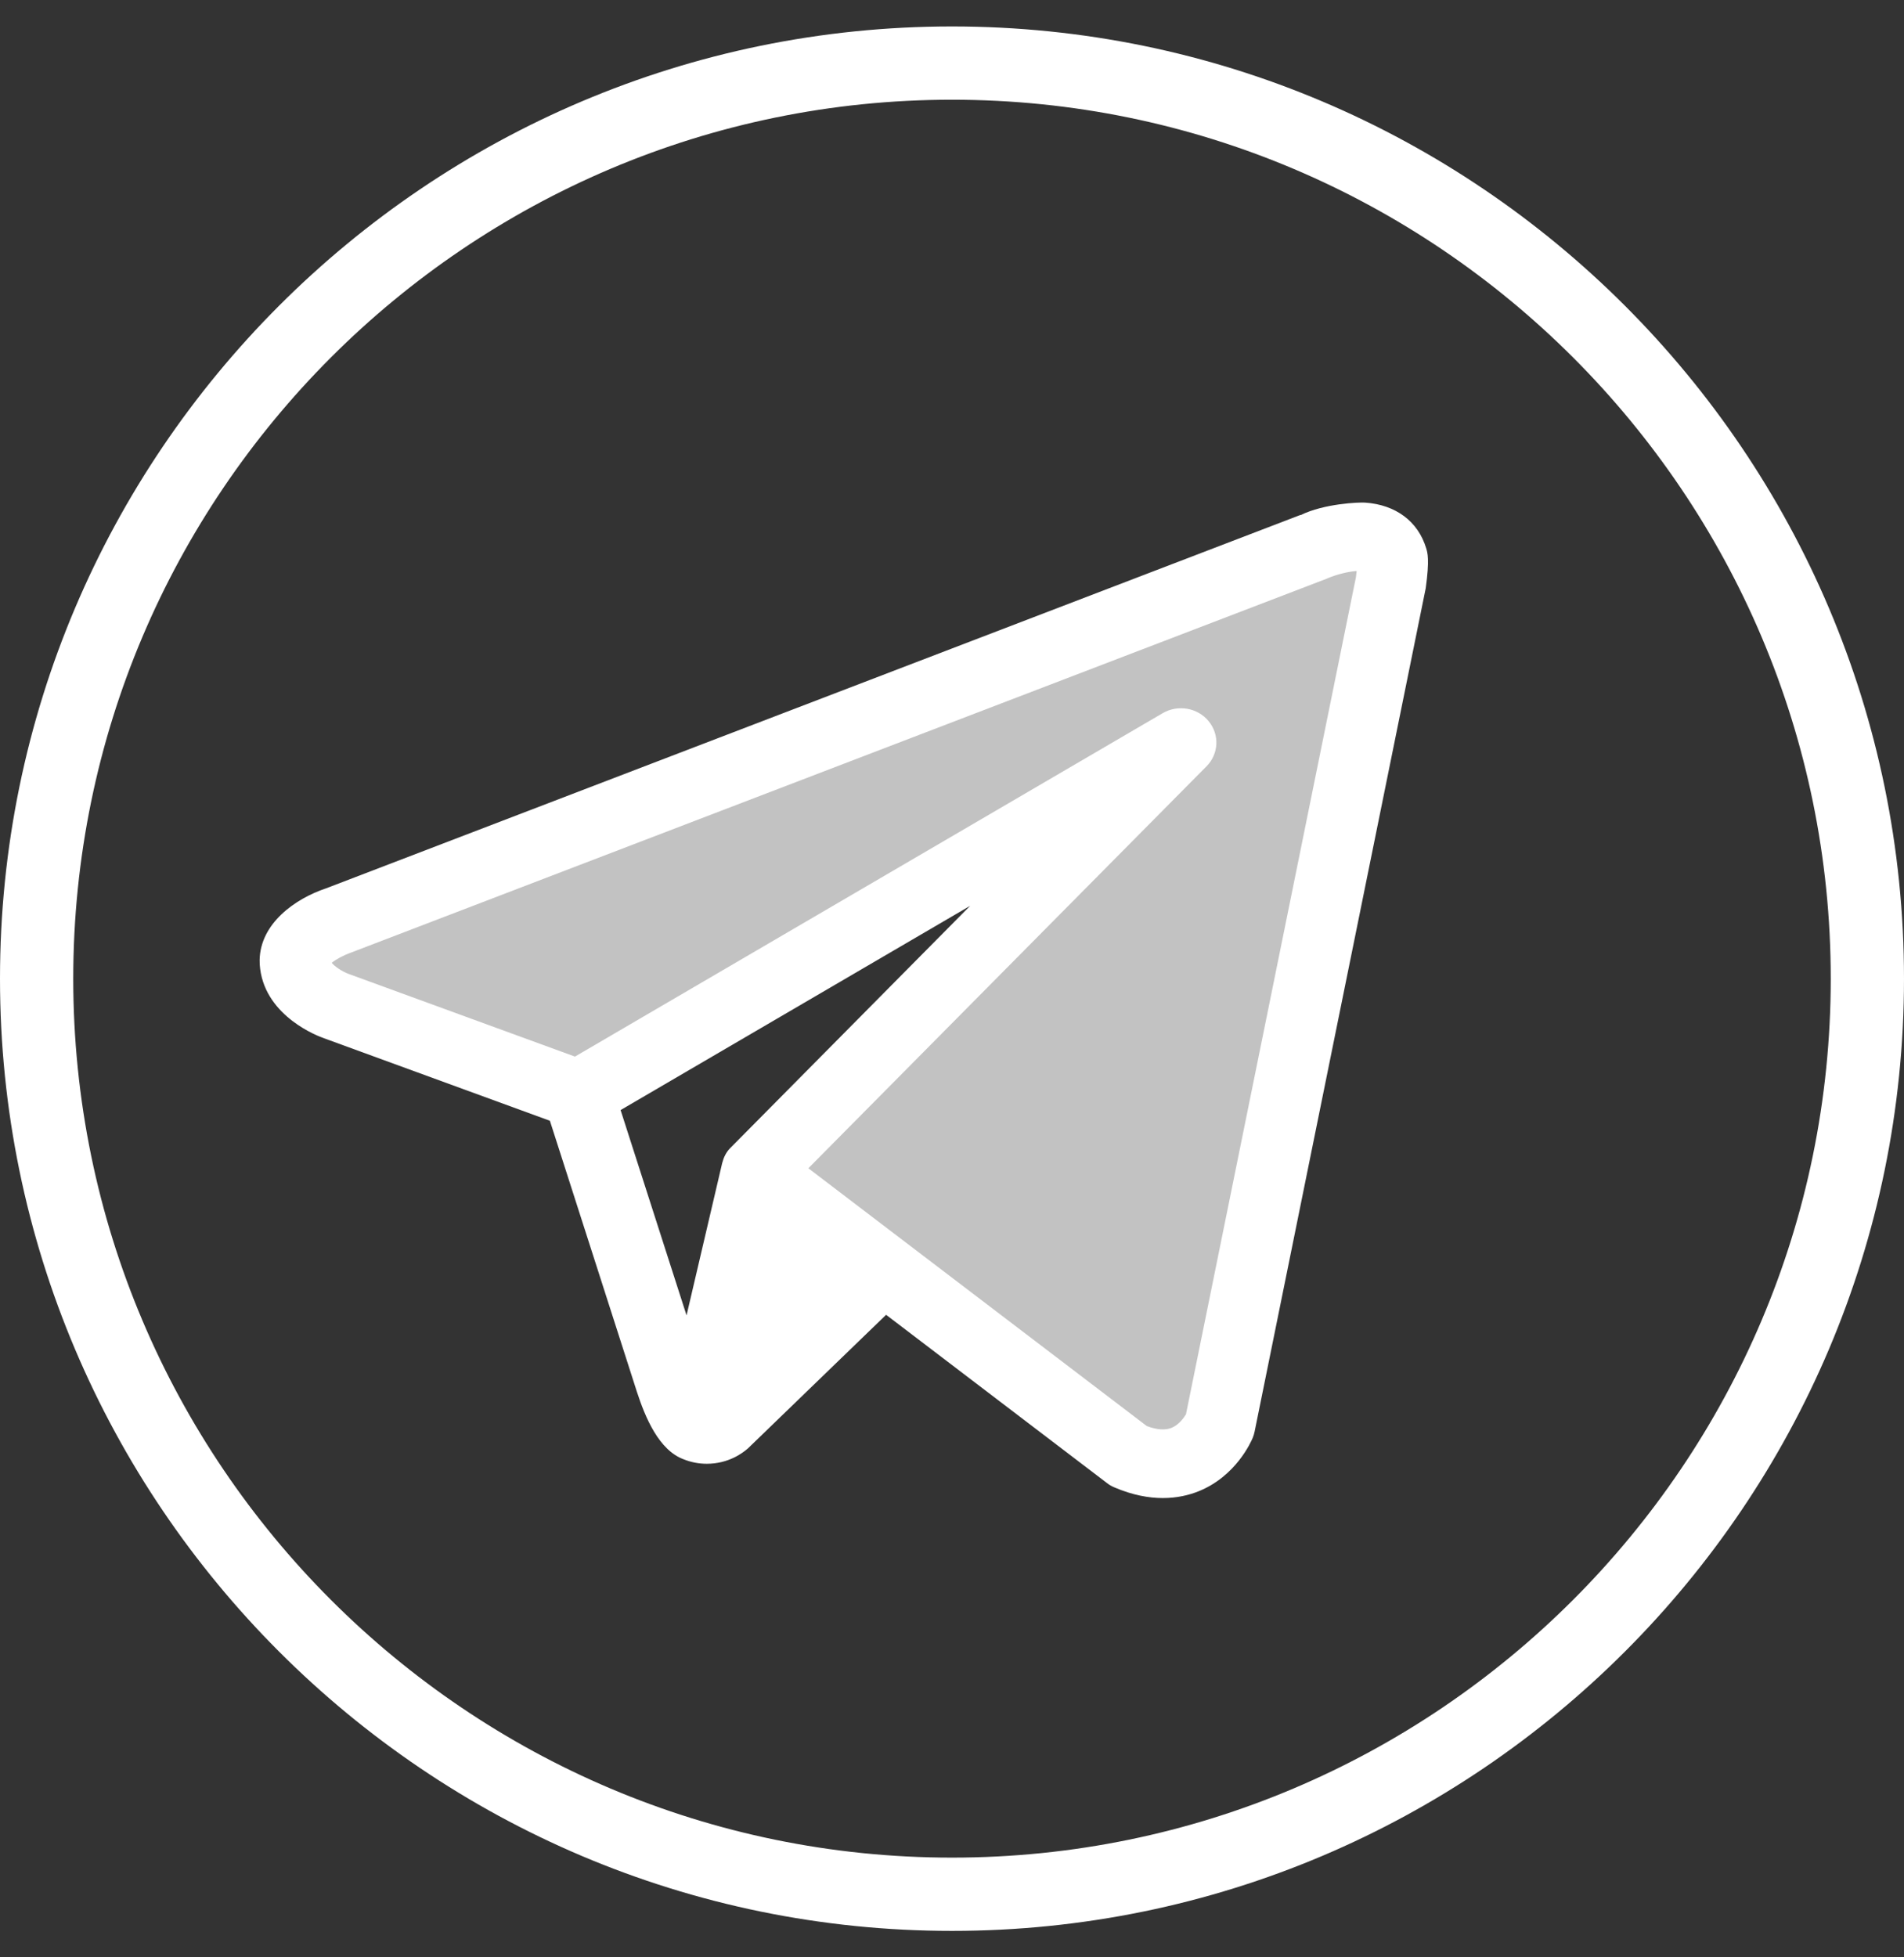
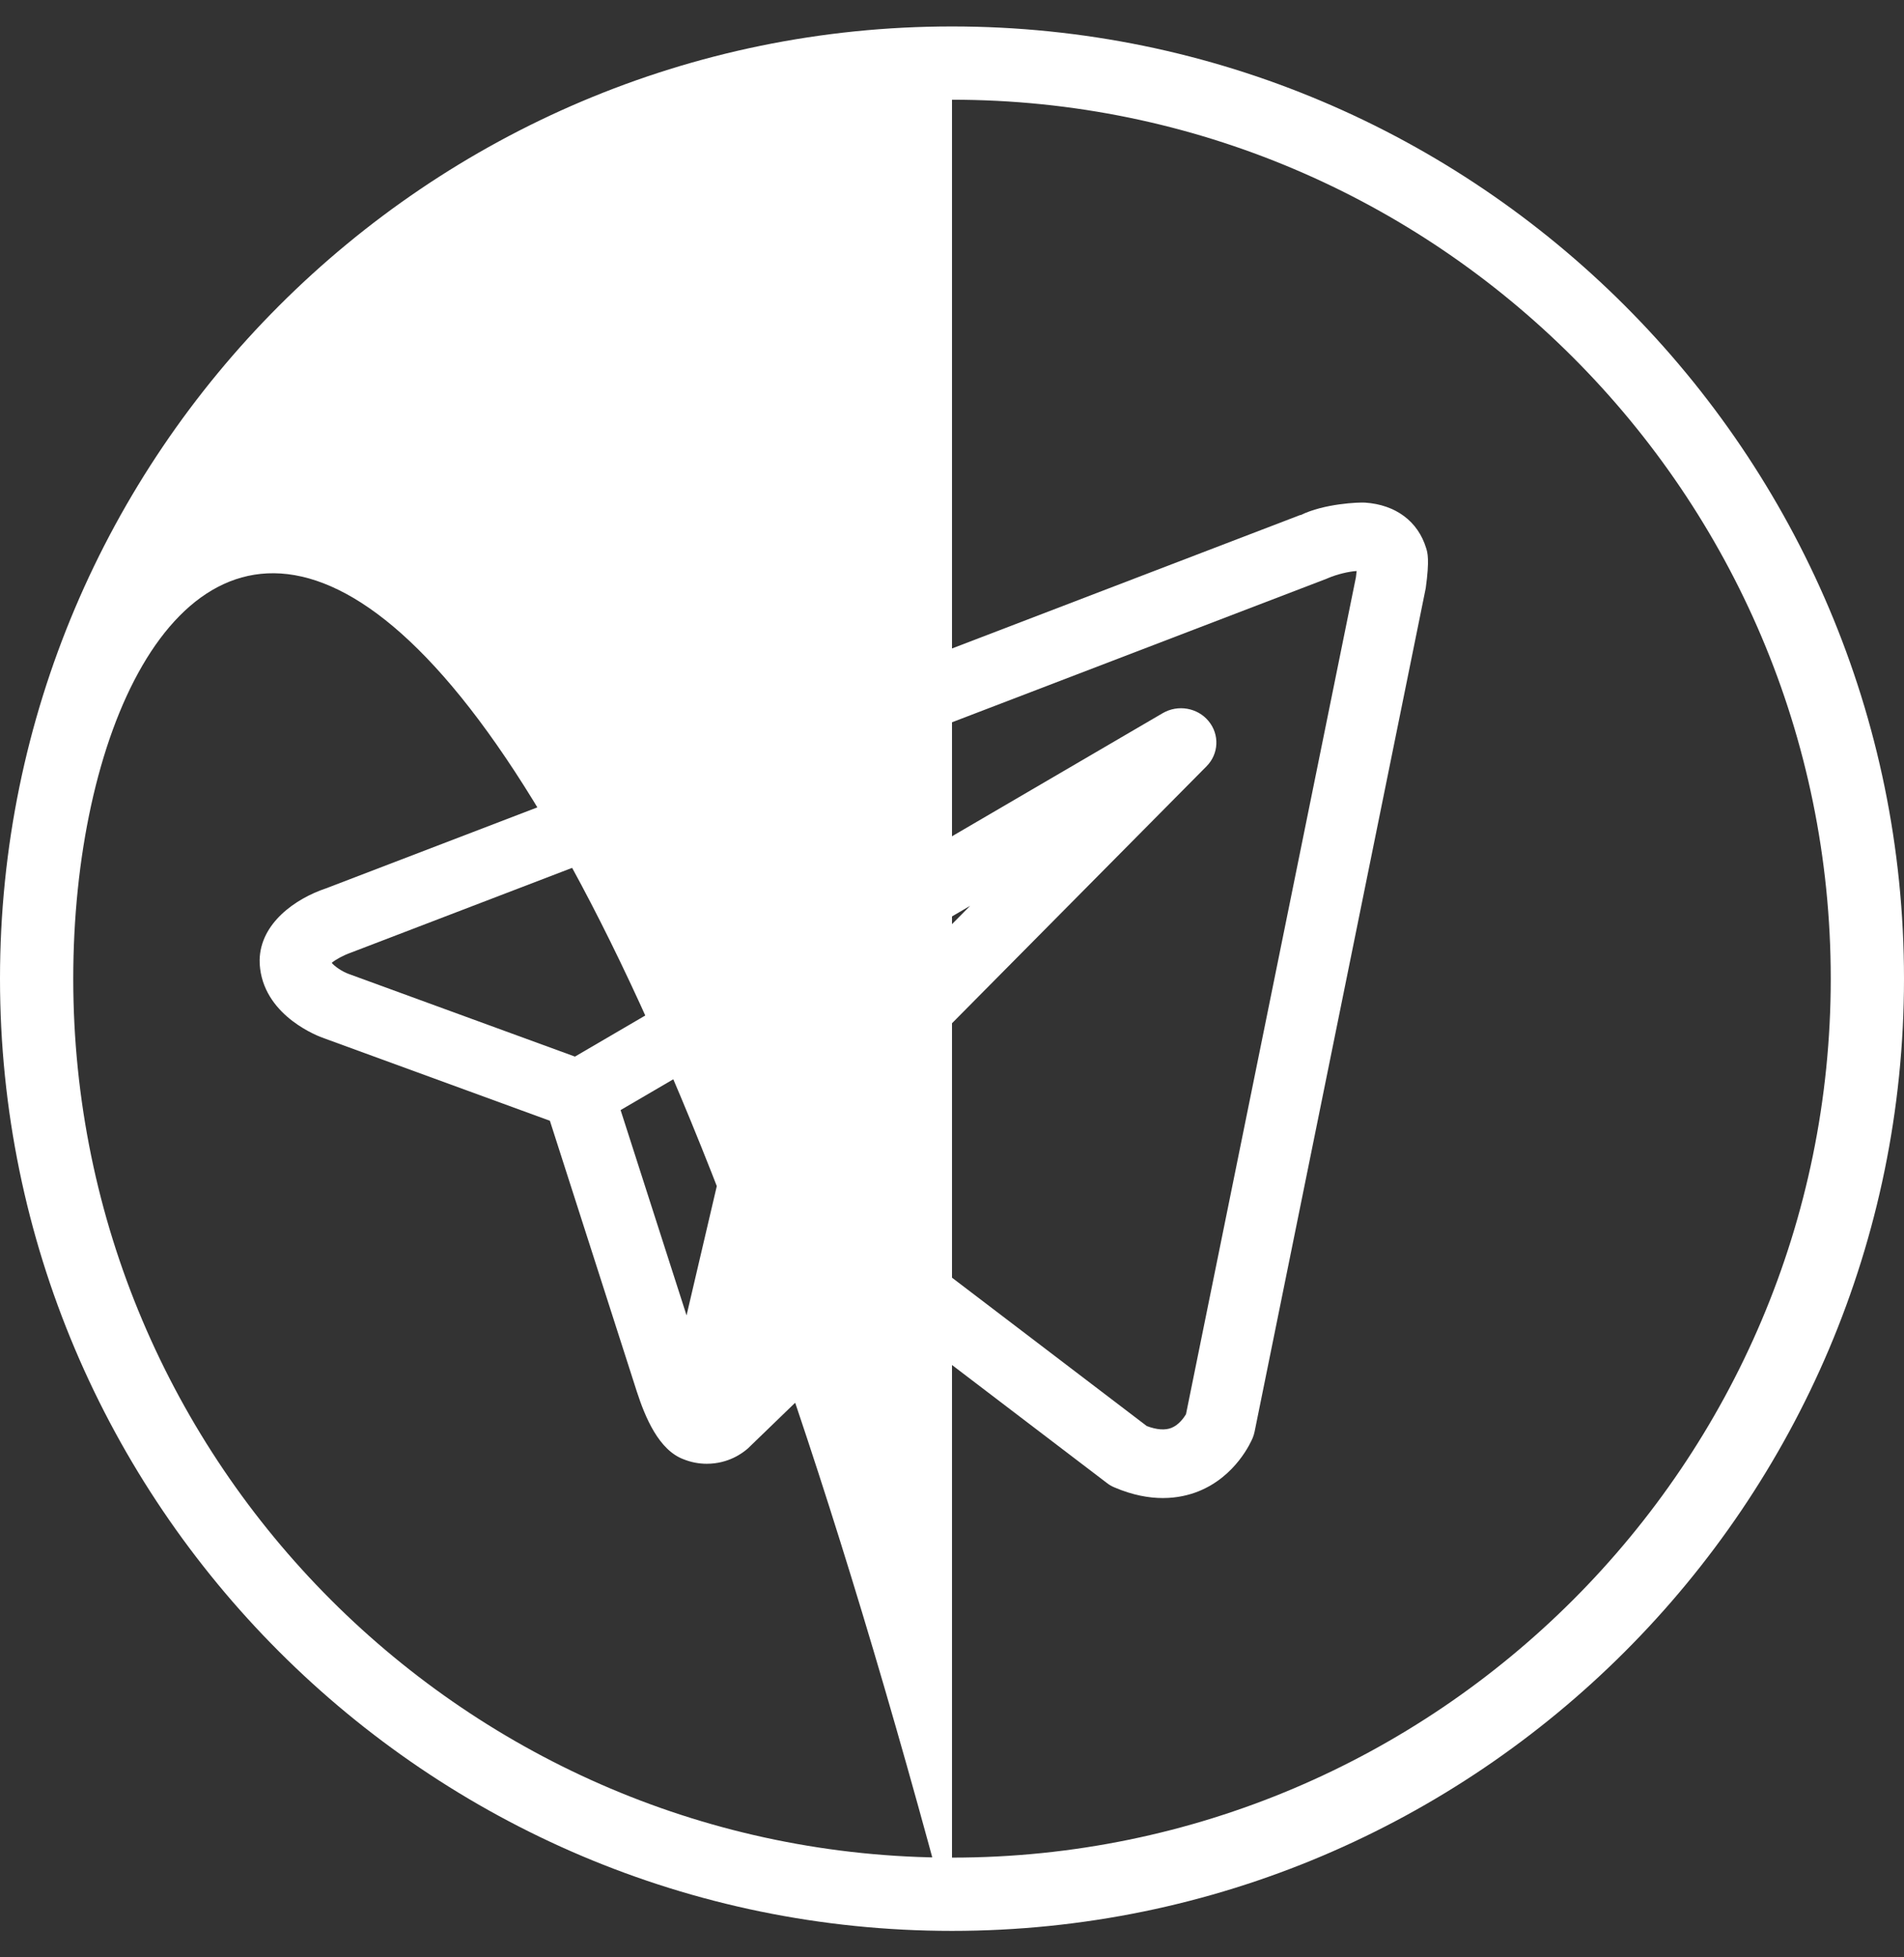
<svg xmlns="http://www.w3.org/2000/svg" width="36" height="37" viewBox="0 0 36 37" fill="none">
  <rect x="0" y="0" width="36" height="37" fill="#333333" stroke="none" />
-   <path d="M18 36.5C8.074 36.5 0 28.425 0 18.5C0 8.575 8.074 0.5 18 0.5C27.926 0.5 36 8.575 36 18.5C36 28.425 27.926 36.5 18 36.5ZM18 1.885C8.839 1.885 1.385 9.339 1.385 18.5C1.385 27.661 8.839 35.115 18 35.115C27.161 35.115 34.615 27.661 34.615 18.5C34.615 9.339 27.161 1.885 18 1.885Z" fill="white" />
-   <path d="M11.011 20.657L22.238 14.133L14.313 22.09L21.264 27.357C22.509 27.885 22.962 26.784 22.962 26.784L26.146 11.19C26.146 11.19 26.2 10.792 26.175 10.712C25.948 9.969 24.706 10.506 24.706 10.506L6.524 17.436C6.524 17.436 5.663 17.721 5.731 18.249C5.799 18.777 6.501 19.018 6.501 19.018L11.012 20.657" fill="white" fill-opacity="0.7" />
+   <path d="M18 36.5C8.074 36.5 0 28.425 0 18.5C0 8.575 8.074 0.5 18 0.5C27.926 0.5 36 8.575 36 18.5C36 28.425 27.926 36.5 18 36.5ZC8.839 1.885 1.385 9.339 1.385 18.5C1.385 27.661 8.839 35.115 18 35.115C27.161 35.115 34.615 27.661 34.615 18.5C34.615 9.339 27.161 1.885 18 1.885Z" fill="white" />
  <path d="M26.966 10.365C26.812 9.856 26.391 9.541 25.81 9.501C25.693 9.493 25.034 9.519 24.59 9.738L24.588 9.734L6.169 16.791C5.576 16.989 4.923 17.456 4.909 18.146C4.908 18.201 4.911 18.257 4.919 18.315C5.035 19.224 6.026 19.593 6.128 19.627L10.397 21.186C10.725 22.209 11.808 25.584 12.041 26.306C12.198 26.789 12.456 27.415 12.93 27.587C13.066 27.641 13.211 27.67 13.363 27.67C13.774 27.67 14.042 27.467 14.141 27.38L16.754 24.854L20.928 28.033C20.971 28.067 21.02 28.096 21.072 28.117C21.418 28.265 21.725 28.318 21.987 28.318C22.261 28.318 22.486 28.26 22.655 28.193C23.369 27.909 23.655 27.253 23.686 27.18C23.701 27.142 23.713 27.104 23.721 27.065L26.957 11.119C27.032 10.576 26.991 10.448 26.966 10.365ZM11.734 20.984L18.343 17.123L13.807 21.702C13.727 21.782 13.681 21.883 13.654 21.989C13.652 21.997 12.981 24.865 12.981 24.865L11.734 20.984ZM25.637 10.913L22.424 26.734C22.386 26.797 22.29 26.936 22.148 26.992C22.028 27.039 21.872 27.028 21.683 26.957L15.284 22.084L22.812 14.486C23.045 14.252 23.062 13.886 22.852 13.632C22.644 13.378 22.272 13.313 21.984 13.481L10.871 19.973L6.594 18.411C6.463 18.363 6.328 18.268 6.272 18.201C6.345 18.139 6.493 18.058 6.632 18.009L25.08 10.941C25.091 10.937 25.102 10.931 25.113 10.927C25.281 10.855 25.508 10.802 25.651 10.794C25.644 10.859 25.637 10.913 25.637 10.913Z" fill="white" />
</svg>